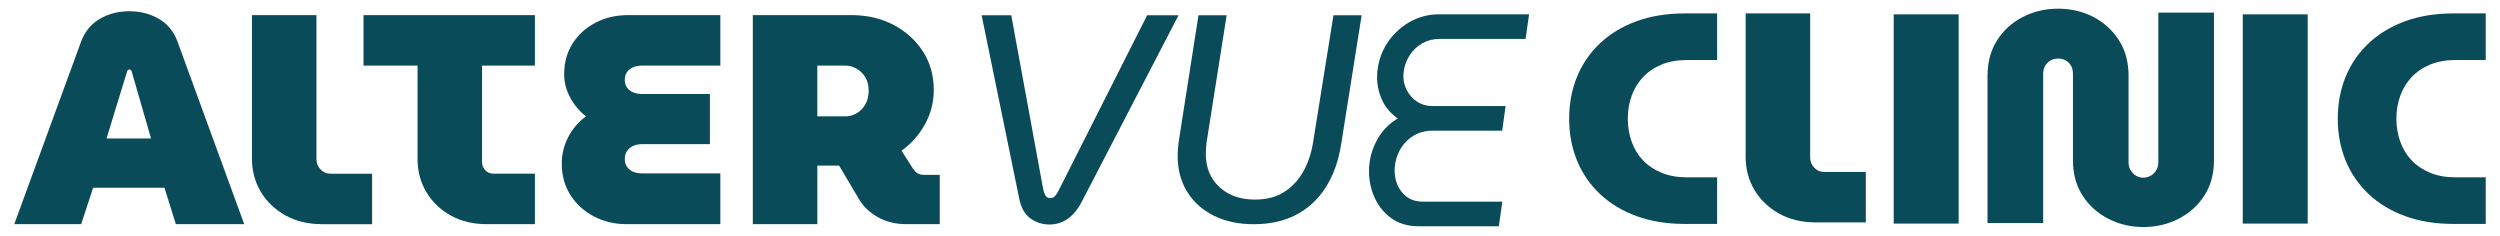
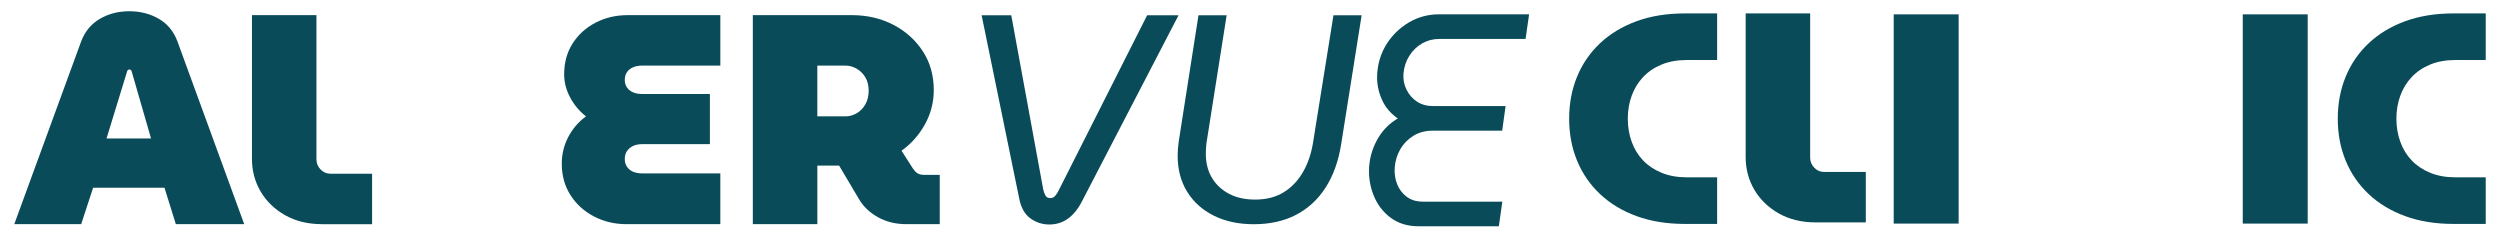
<svg xmlns="http://www.w3.org/2000/svg" id="Warstwa_1" viewBox="0 0 1788.35 168.6">
  <defs>
    <style>.cls-1{fill:#094b59;}</style>
  </defs>
  <path class="cls-1" d="M10.21,160.35L58.06,29.62c2.7-7.12,7.16-12.5,13.35-16.13,6.2-3.63,13.21-5.45,21.04-5.45s14.84,1.78,21.04,5.34c6.2,3.56,10.64,8.9,13.35,16.02l47.85,130.94h-48.91l-8.12-26.06h-51.05l-8.54,26.06H10.21ZM76.21,99.04h31.83l-13.88-48.06c-.14-.43-.36-.75-.64-.96-.29-.21-.64-.32-1.07-.32-.29,0-.57.11-.86.32-.29.21-.5.53-.64.96l-14.74,48.06Z" />
  <path class="cls-1" d="M230.43,160.35c-10.11,0-18.94-2.14-26.49-6.41-7.55-4.27-13.39-9.93-17.52-16.98-4.13-7.05-6.19-14.85-6.19-23.39V10.83h46.14v103.17c0,2.71.96,5.09,2.88,7.16,1.92,2.07,4.31,3.1,7.15,3.1h29.77v36.1h-35.75Z" />
-   <path class="cls-1" d="M348.04,160.35c-9.54,0-18.02-2.03-25.42-6.09-7.41-4.06-13.24-9.61-17.52-16.66-4.27-7.05-6.41-15.06-6.41-24.03V46.93h-38.66V10.83h122.61v36.1h-37.81v68.99c0,2.28.78,4.24,2.35,5.87,1.56,1.64,3.49,2.46,5.77,2.46h29.69v36.1h-34.6Z" />
  <path class="cls-1" d="M448.22,160.35c-8.54,0-16.34-1.85-23.39-5.55-7.05-3.7-12.64-8.79-16.77-15.27-4.13-6.48-6.2-13.99-6.2-22.53,0-6.69,1.53-12.99,4.59-18.9,3.06-5.91,7.3-10.86,12.71-14.85-4.7-3.7-8.47-8.22-11.32-13.56-2.85-5.34-4.27-10.86-4.27-16.55,0-8.4,2.03-15.77,6.09-22.11,4.06-6.33,9.54-11.28,16.45-14.85,6.9-3.56,14.49-5.34,22.75-5.34h66.43v36.1h-56.18c-2.28,0-4.34.39-6.19,1.17-1.85.78-3.31,1.92-4.38,3.42-1.07,1.5-1.6,3.38-1.6,5.66,0,2.14.53,3.95,1.6,5.45,1.07,1.5,2.53,2.64,4.38,3.42,1.85.78,3.91,1.17,6.19,1.17h48.7v35.88h-48.49c-2.42,0-4.56.43-6.41,1.28-1.85.85-3.31,2.07-4.38,3.63-1.07,1.57-1.6,3.49-1.6,5.77,0,2.14.53,3.99,1.6,5.55,1.07,1.57,2.53,2.74,4.38,3.52,1.85.78,3.99,1.17,6.41,1.17h55.96v36.31h-67.07Z" />
  <path class="cls-1" d="M538.52,160.35V10.83h70.92c10.82,0,20.64,2.28,29.48,6.84,8.83,4.56,15.88,10.86,21.15,18.9,5.27,8.05,7.9,17.34,7.9,27.87,0,8.69-2.1,16.84-6.3,24.46-4.2,7.62-9.79,13.92-16.77,18.9l8.33,13.03c1,1.43,2.06,2.49,3.2,3.2,1.14.71,2.85,1.07,5.13,1.07h10.68v35.24h-23.92c-7.55,0-14.28-1.64-20.18-4.91-5.91-3.27-10.43-7.55-13.56-12.82l-14.31-24.14h-15.59v41.87h-46.14ZM584.66,83.24h20.08c2.85,0,5.55-.75,8.12-2.24,2.56-1.5,4.63-3.63,6.19-6.41,1.57-2.78,2.35-6.01,2.35-9.72s-.79-6.87-2.35-9.51c-1.57-2.63-3.63-4.7-6.19-6.19-2.56-1.5-5.27-2.24-8.12-2.24h-20.08v36.31Z" />
  <path class="cls-1" d="M1091.5,10.24h-62.18c-7.62,0-14.77,1.9-21.25,5.66-6.42,3.74-11.75,8.82-15.85,15.11-4.08,6.31-6.44,13.44-7.02,21.23-.51,6.79.69,13.34,3.55,19.48,2.39,5.19,6.13,9.55,11.15,13.02-5.63,3.3-10.21,7.77-13.64,13.31-3.98,6.51-6.28,13.52-6.82,20.87-.54,7.31.53,14.33,3.18,20.86,2.64,6.58,6.73,11.95,12.15,15.97,5.43,4.05,12.11,6.1,19.83,6.1h57.57l.25-1.76,1.93-13.5.33-2.34h-56.62c-4.81,0-8.67-1.14-11.78-3.49-3.15-2.36-5.46-5.43-6.89-9.12-1.47-3.78-2.02-7.87-1.66-12.17.38-4.47,1.7-8.74,3.93-12.67,2.22-3.9,5.36-7.13,9.32-9.62,3.94-2.45,8.62-3.7,13.91-3.7h49.7l.24-1.77,1.86-13.51.32-2.33h-51.93c-4.39,0-8.22-1.06-11.4-3.14-3.22-2.11-5.75-5-7.53-8.58-1.79-3.59-2.51-7.48-2.17-11.58.39-4.58,1.78-8.81,4.14-12.59,2.37-3.77,5.45-6.77,9.16-8.91,3.69-2.13,7.84-3.21,12.31-3.21h61.72l.25-1.76,1.93-13.51.33-2.34h-2.36Z" />
  <path class="cls-1" d="M750.7,160.6c-5.04,0-9.59-1.47-13.65-4.41-4.06-2.94-6.72-7.69-7.98-14.27l-26.87-130.99h21.2l22.88,124.69c.42,1.82.98,3.29,1.68,4.41.7,1.12,1.82,1.68,3.36,1.68,1.4,0,2.59-.56,3.57-1.68.98-1.12,1.89-2.59,2.73-4.41l62.97-124.69h22.46l-68.85,132.66c-2.8,5.6-6.16,9.83-10.08,12.7-3.92,2.87-8.4,4.3-13.43,4.3Z" />
  <path class="cls-1" d="M896.78,160.39c-10.78,0-20.26-2.03-28.44-6.09-8.19-4.06-14.55-9.76-19.1-17.11-4.55-7.35-6.82-15.99-6.82-25.92,0-1.68.07-3.39.21-5.14.14-1.75.35-3.53.63-5.35l14.06-89.84h20.15l-14.48,91.73c-.14,1.12-.25,2.31-.31,3.57-.07,1.26-.11,2.52-.11,3.78,0,6.58,1.47,12.32,4.41,17.21,2.94,4.9,7.03,8.71,12.28,11.44,5.25,2.73,11.44,4.09,18.58,4.09,7.98,0,14.8-1.75,20.47-5.25,5.67-3.5,10.28-8.36,13.85-14.59,3.57-6.23,5.98-13.47,7.24-21.73l14.48-90.26h20.15l-14.7,92.57c-1.96,12.04-5.67,22.29-11.13,30.75-5.46,8.47-12.49,14.94-21.09,19.42-8.61,4.48-18.72,6.72-30.33,6.72Z" />
  <path class="cls-1" d="M1205.31,160.18c-12.91,0-24.45-1.86-34.64-5.59-10.18-3.73-18.86-8.96-26.03-15.7-7.17-6.74-12.66-14.7-16.46-23.88-3.8-9.18-5.7-19.22-5.7-30.12s1.9-20.94,5.7-30.12c3.8-9.18,9.28-17.14,16.46-23.88,7.17-6.74,15.85-11.97,26.03-15.7,10.18-3.73,21.73-5.59,34.64-5.59h23.02v33.34h-21.73c-6.74,0-12.73,1.08-17.96,3.23-5.24,2.15-9.65,5.13-13.23,8.93-3.59,3.8-6.31,8.25-8.18,13.34-1.86,5.09-2.8,10.58-2.8,16.46s.93,11.4,2.8,16.56c1.86,5.16,4.59,9.61,8.18,13.34,3.58,3.73,7.99,6.67,13.23,8.82,5.23,2.15,11.22,3.23,17.96,3.23h21.73v33.34h-23.02Z" />
  <path class="cls-1" d="M1755.12,160.18c-12.91,0-24.45-1.86-34.63-5.59-10.19-3.73-18.86-8.96-26.03-15.7-7.17-6.74-12.66-14.7-16.46-23.88-3.8-9.18-5.7-19.22-5.7-30.12s1.9-20.94,5.7-30.12c3.8-9.18,9.28-17.14,16.46-23.88,7.17-6.74,15.85-11.97,26.03-15.7,10.18-3.73,21.73-5.59,34.63-5.59h23.02v33.34h-21.73c-6.74,0-12.73,1.08-17.96,3.23-5.24,2.15-9.65,5.13-13.23,8.93-3.59,3.8-6.31,8.25-8.18,13.34-1.86,5.09-2.8,10.58-2.8,16.46s.93,11.4,2.8,16.56c1.86,5.16,4.59,9.61,8.18,13.34,3.58,3.73,7.99,6.67,13.23,8.82,5.23,2.15,11.22,3.23,17.96,3.23h21.73v33.34h-23.02Z" />
  <path class="cls-1" d="M1298.94,159.09c-10.11,0-18.94-2.14-26.49-6.41-7.55-4.27-13.39-9.93-17.52-16.98-4.13-7.05-6.19-14.85-6.19-23.39V9.57h46.14v103.17c0,2.71.96,5.09,2.88,7.16,1.92,2.07,4.31,3.1,7.15,3.1h29.77v36.1h-35.75Z" />
  <rect class="cls-1" x="1354.64" y="10.27" width="46.46" height="149.67" />
  <rect class="cls-1" x="1604.33" y="10.27" width="46.46" height="149.67" />
-   <path class="cls-1" d="M1533.19,162.39c-9.04,0-17.39-1.97-25.06-5.92-7.67-3.94-13.81-9.47-18.39-16.57-4.59-7.1-6.88-15.52-6.88-25.28v-61.96c0-2.15-.47-4.05-1.4-5.7-.94-1.65-2.19-2.9-3.77-3.76-1.58-.86-3.37-1.29-5.38-1.29s-3.8.43-5.38,1.29c-1.58.86-2.87,2.12-3.87,3.76-1.01,1.65-1.51,3.55-1.51,5.7v106.92h-39.8V54.18c0-9.75,2.29-18.21,6.88-25.38,4.59-7.17,10.72-12.73,18.39-16.67,7.67-3.94,16.1-5.92,25.28-5.92s17.57,1.97,25.17,5.92c7.6,3.95,13.69,9.5,18.29,16.67,4.59,7.17,6.88,15.63,6.88,25.38v61.96c0,2.15.5,4.05,1.51,5.7,1,1.65,2.29,2.94,3.87,3.87,1.58.93,3.3,1.4,5.16,1.4s3.62-.46,5.27-1.4c1.65-.93,2.98-2.22,3.98-3.87,1-1.65,1.51-3.55,1.51-5.7V9h39.8v105.63c0,9.75-2.29,18.18-6.88,25.28-4.59,7.1-10.72,12.62-18.39,16.57-7.67,3.94-16.1,5.92-25.28,5.92Z" />
</svg>